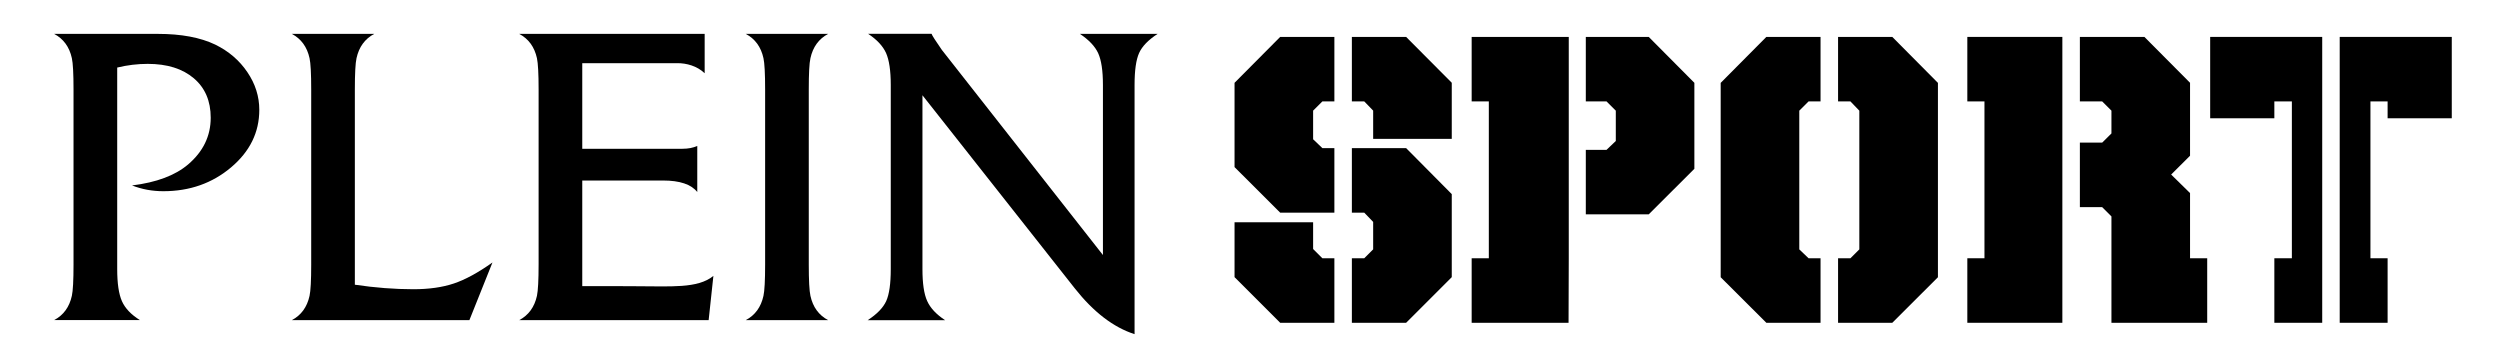
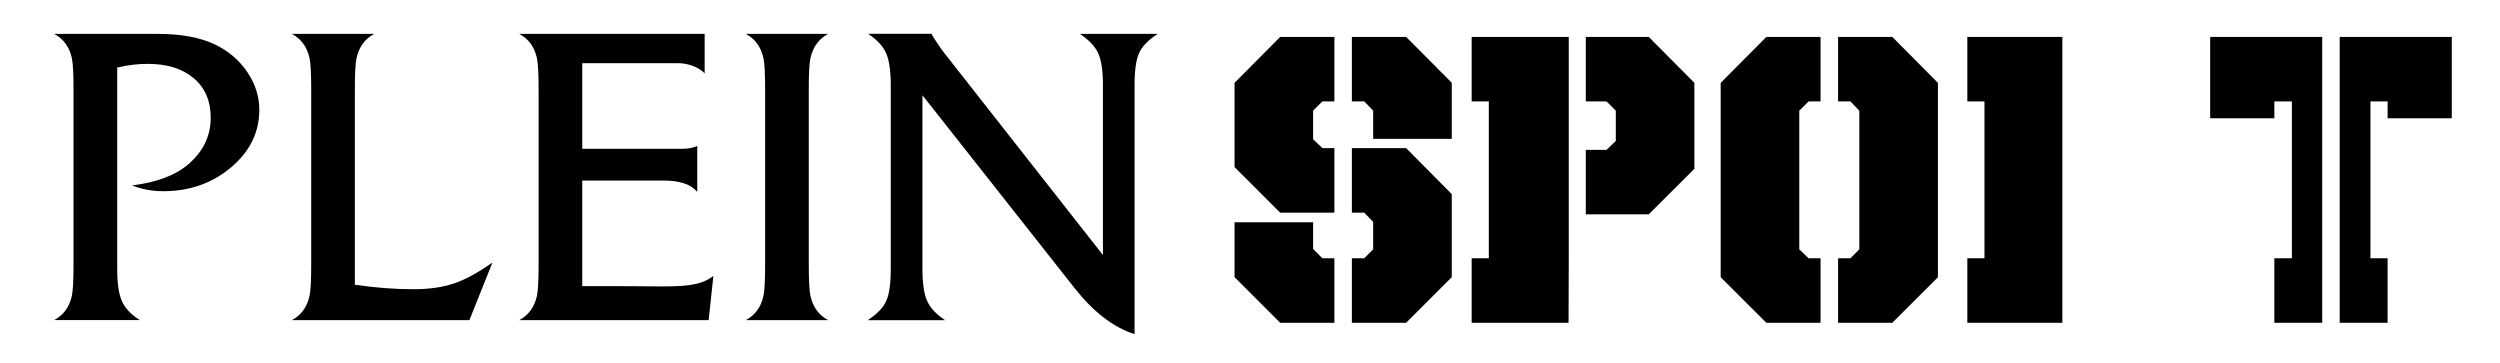
<svg xmlns="http://www.w3.org/2000/svg" version="1.1" id="Layer_1" x="0px" y="0px" viewBox="0 0 841.89 122.15" style="enable-background:new 0 0 841.89 122.15;" xml:space="preserve">
  <g>
    <g>
      <g>
        <polygon points="637.24,12.43 618.98,12.43 618.98,34.15 623.14,34.15 626.14,37.27 626.14,83.98 623.14,86.97 618.98,86.97      618.98,108.7 637.24,108.7 652.61,93.36 652.61,27.91    " />
        <polygon points="609.05,86.97 605.92,83.98 605.92,37.27 609.05,34.15 613.08,34.15 613.08,12.43 594.83,12.43 579.45,27.91      579.45,93.36 594.83,108.7 613.08,108.7 613.08,86.97    " />
      </g>
      <g>
        <polygon points="555.22,12.43 534.03,12.43 534.03,34.15 541.01,34.15 544.13,37.27 544.13,47.48 541.01,50.46 534.03,50.46      534.03,72.18 555.22,72.18 570.59,56.85 570.59,27.89    " />
        <polygon points="528.29,12.43 495.59,12.43 495.59,34.15 501.37,34.15 501.37,86.97 495.59,86.97 495.59,108.7 528.22,108.7      528.29,86.97    " />
      </g>
      <g>
        <polygon points="662.51,12.43 662.51,34.15 668.28,34.15 668.28,86.97 662.51,86.97 662.51,108.7 694.51,108.7 694.51,12.43         " />
-         <polygon points="737.51,86.97 737.51,65.02 731.15,58.78 737.51,52.44 737.51,27.88 722.14,12.43 700.41,12.43 700.41,34.15      707.92,34.15 711.04,37.26 711.04,44.94 707.92,48.03 700.41,48.03 700.41,69.76 707.92,69.76 711.04,72.88 711.04,108.7      743.29,108.7 743.29,86.97    " />
      </g>
      <g>
        <polygon points="445.32,49.88 442.2,46.9 442.2,37.26 445.32,34.15 449.36,34.15 449.36,12.43 431.11,12.43 415.74,27.89      415.74,56.27 431.11,71.61 449.36,71.61 449.36,49.88    " />
        <polygon points="488.89,46.76 488.89,27.87 473.52,12.43 455.25,12.43 455.25,34.15 459.42,34.15 462.42,37.25 462.42,46.76         " />
        <polygon points="459.42,71.61 462.42,74.73 462.42,83.97 459.42,86.97 455.25,86.97 455.25,108.7 473.52,108.7 488.89,93.33      488.89,65.37 473.52,49.88 455.25,49.88 455.25,71.61    " />
        <polygon points="445.32,86.97 442.2,83.86 442.2,74.84 415.74,74.84 415.74,93.33 431.11,108.7 449.36,108.7 449.36,86.97    " />
      </g>
      <g>
        <polygon points="787.91,12.43 787.91,108.7 804.04,108.7 804.04,86.97 798.26,86.97 798.26,34.15 804.04,34.15 804.04,39.83      825.65,39.83 825.65,12.43    " />
        <polygon points="744.29,12.43 744.29,39.83 765.9,39.83 765.9,34.15 771.8,34.15 771.8,86.97 765.9,86.97 765.9,108.7      782.02,108.7 782.02,12.43    " />
      </g>
    </g>
    <g>
      <path d="M87.32,36.99c0,7.57-3.16,14.02-9.5,19.37c-6.34,5.35-13.94,8.03-22.82,8.03c-3.7,0-7.21-0.64-10.54-1.94    c8.23-1.01,14.52-3.37,18.87-7.06c5.08-4.33,7.63-9.57,7.63-15.76c0-5.62-1.9-10.05-5.69-13.27c-3.8-3.23-8.97-4.85-15.53-4.85    c-3.42,0-6.85,0.41-10.27,1.24v67.87c0,4.81,0.53,8.4,1.59,10.8c1.07,2.4,3.08,4.52,6.04,6.37H18.24    c3.14-1.66,5.13-4.39,5.96-8.18c0.37-1.67,0.56-5.18,0.56-10.54V30.13c0-5.36-0.19-8.88-0.56-10.54    c-0.83-3.79-2.82-6.52-5.96-8.18h14.01c0.83,0,2.64,0,5.41,0c2.68,0,6.33,0,10.95,0h4.58c7.86,0,14.28,1.21,19.28,3.6    c4.53,2.22,8.14,5.3,10.82,9.27C85.98,28.23,87.32,32.48,87.32,36.99z" />
      <path d="M165.84,88.39l-7.77,19.42H98.28c3.14-1.66,5.13-4.39,5.96-8.18c0.37-1.67,0.56-5.18,0.56-10.54V30.13    c0-5.36-0.19-8.88-0.56-10.54c-0.83-3.79-2.82-6.52-5.96-8.18h27.74c-3.14,1.67-5.13,4.4-5.96,8.18    c-0.37,1.66-0.56,5.18-0.56,10.54v65.75c6.84,1.01,13.41,1.52,19.7,1.52c5.27,0,9.82-0.65,13.66-1.94    C156.7,94.17,161.03,91.81,165.84,88.39z" />
      <path d="M240.24,92.91l-1.6,14.9h-63.79c3.14-1.66,5.13-4.39,5.97-8.18c0.37-1.76,0.56-5.32,0.56-10.68V30.13    c0-5.27-0.19-8.79-0.56-10.54c-0.84-3.79-2.82-6.52-5.97-8.18h56.9c2.12,0,3.58,0,5.55,0v13.25c-2.59-2.49-6.17-3.39-9.13-3.39    c-2.43,0-12.41,0-16.75,0c-6.1,0-11.12,0-15.34,0.02V50.1h33.73c1.94,0,3.61-0.32,5-0.96v15.53c-2.04-2.59-5.88-3.88-11.52-3.88    h-27.21v35.56c6.78-0.06,12.2,0.04,18.03,0.04C225.75,96.38,234.97,97.25,240.24,92.91z" />
      <path d="M278.88,107.81h-27.74c3.14-1.66,5.13-4.39,5.96-8.18c0.37-1.67,0.56-5.18,0.56-10.54V30.13c0-5.36-0.19-8.88-0.56-10.54    c-0.83-3.79-2.82-6.52-5.96-8.18h27.74c-3.14,1.67-5.13,4.4-5.96,8.18c-0.38,1.66-0.56,5.18-0.56,10.54v58.96    c0,5.35,0.19,8.87,0.56,10.54C273.75,103.42,275.74,106.14,278.88,107.81z" />
      <path d="M389.85,11.4c-3.15,2.04-5.23,4.19-6.25,6.45c-1.02,2.27-1.53,5.86-1.53,10.76v83.92c-7.12-2.3-13.82-7.44-20.11-15.4    l-51.32-65.05v58.54c0,4.8,0.52,8.39,1.59,10.74c1.06,2.37,3.07,4.51,6.03,6.46H292.2c3.14-2.04,5.22-4.19,6.25-6.46    c1.01-2.26,1.52-5.84,1.52-10.74V28.6c0-4.81-0.54-8.4-1.59-10.76c-1.07-2.35-3.08-4.5-6.03-6.45h21.36    c0.19,0.56,1.34,2.35,3.46,5.41l54.25,69.08V28.6c0-4.81-0.54-8.36-1.6-10.68c-1.06-2.31-3.12-4.49-6.17-6.52H389.85z" />
    </g>
  </g>
</svg>